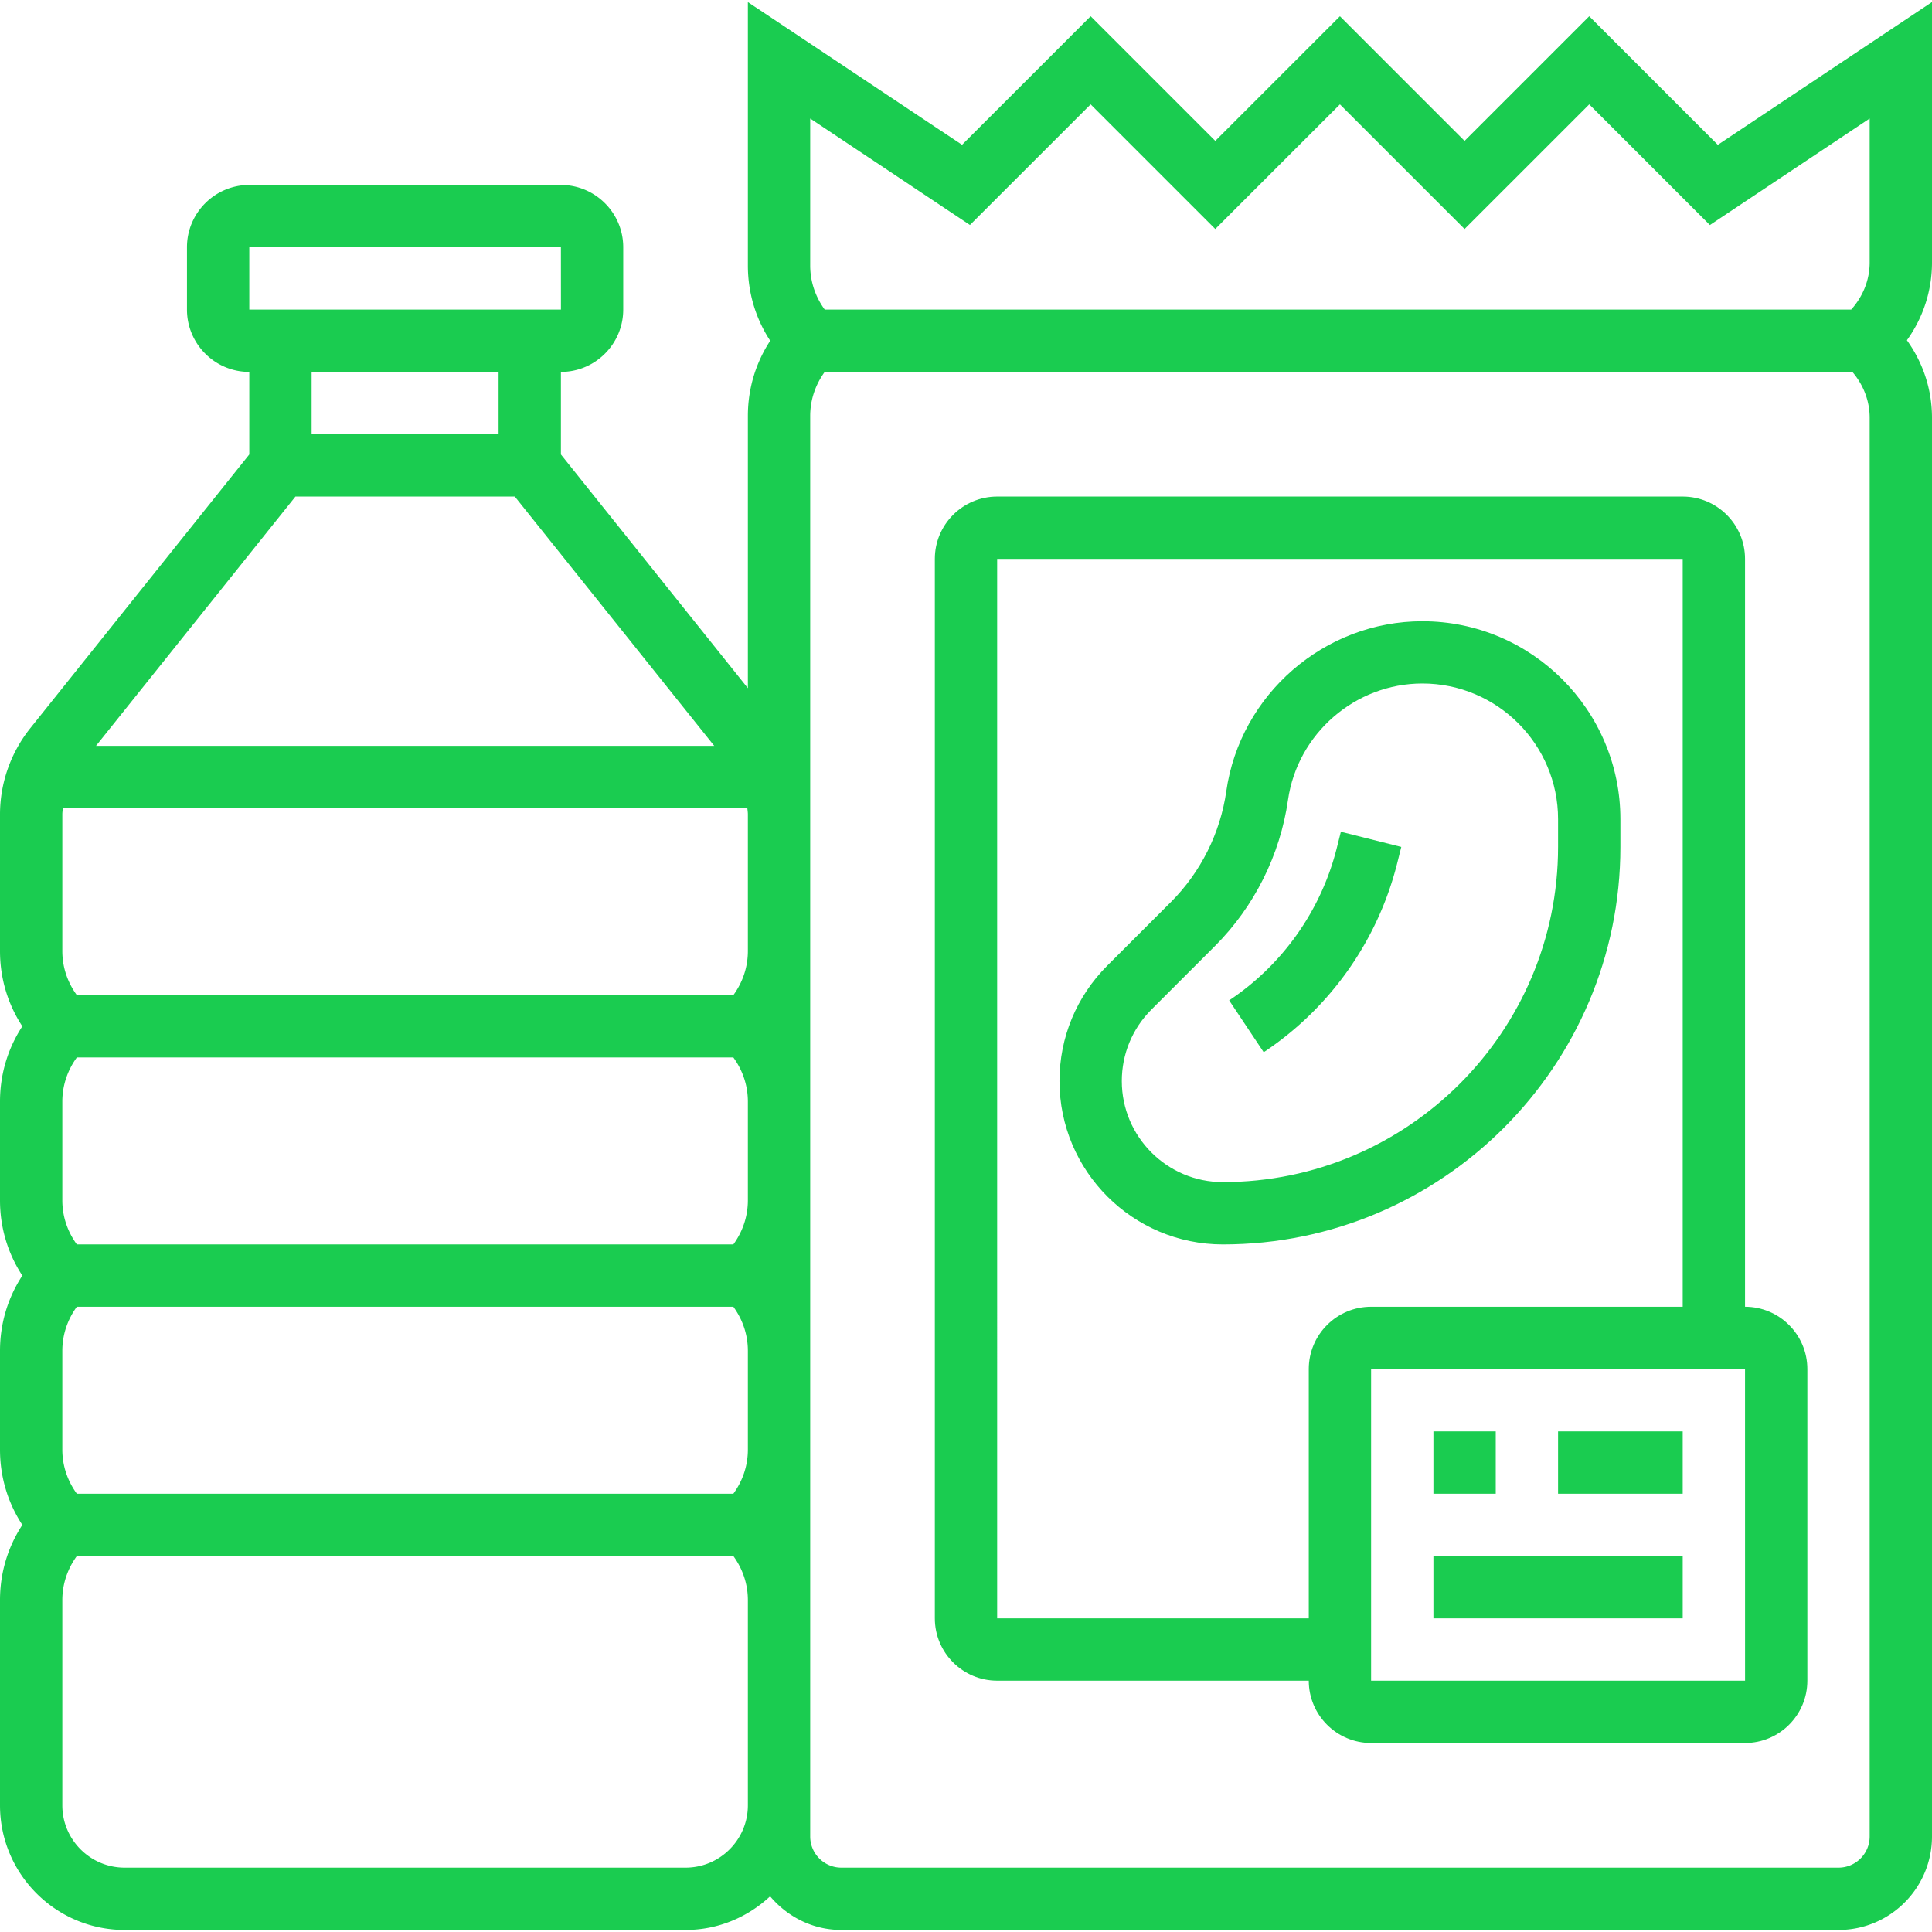
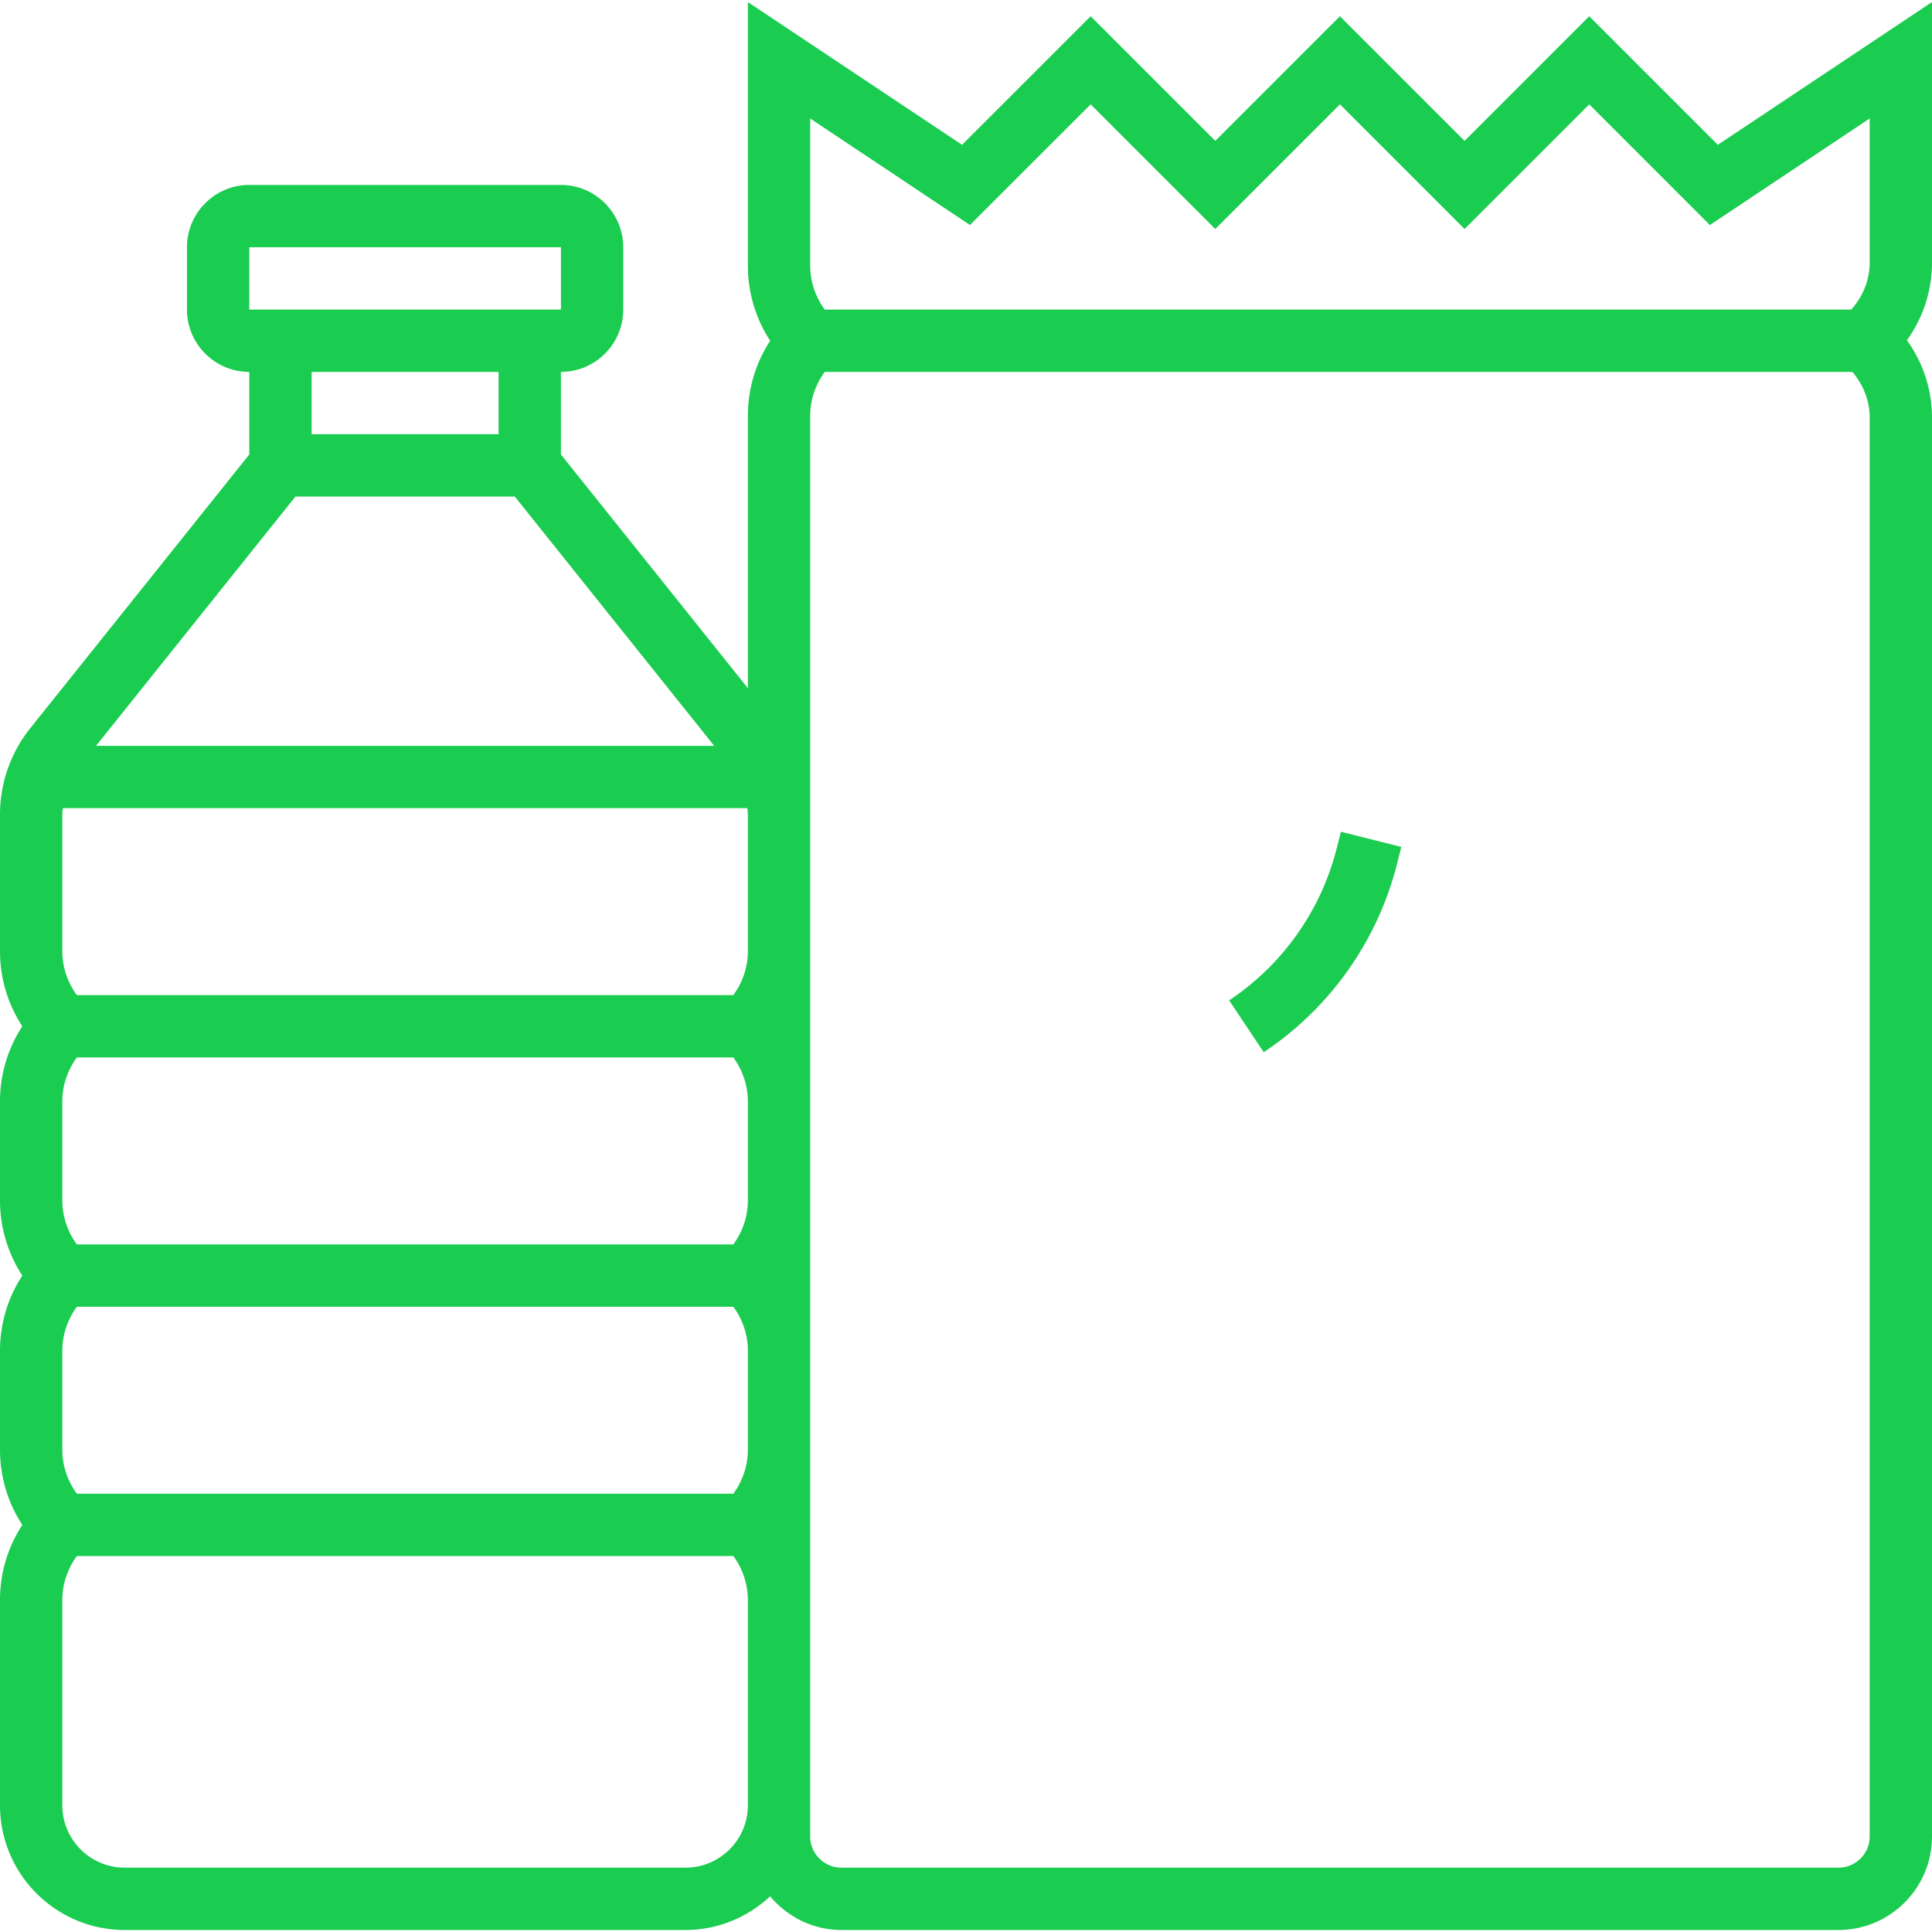
<svg xmlns="http://www.w3.org/2000/svg" version="1.1" x="0" y="0" viewBox="0 0 512 512" style="enable-background:new 0 0 512 512" xml:space="preserve" class="">
  <g>
    <path d="m512 .537-56.758 37.847-34.081-34.082-33.032 33.032-33.032-33.032-33.032 33.032-33.033-33.032-34.081 34.073L198.194.553v69.814c0 7.193 2.065 14.063 5.921 19.935-3.857 5.88-5.921 12.75-5.921 19.935v72.134l-49.548-61.935V98.56c9.109 0 16.516-7.407 16.516-16.516V65.528c0-9.109-7.407-16.516-16.516-16.516H66.065c-9.109 0-16.516 7.407-16.516 16.516v16.516c0 9.109 7.407 16.516 16.516 16.516v21.876L7.986 193.032A36.628 36.628 0 0 0 0 215.808v36.236c0 7.193 2.065 14.063 5.921 19.935C2.065 277.859 0 284.73 0 291.914v26.195c0 7.193 2.065 14.063 5.921 19.935C2.065 343.924 0 350.794 0 357.979v26.195c0 7.193 2.065 14.063 5.921 19.935C2.065 409.988 0 416.859 0 424.043v54.388c0 18.217 14.815 33.032 33.032 33.032h148.645c8.671 0 16.516-3.427 22.412-8.919 4.55 5.401 11.272 8.919 18.878 8.919h264.258c13.659 0 24.774-11.115 24.774-24.774v-375.99c0-7.366-2.304-14.485-6.648-20.53A35.163 35.163 0 0 0 512 69.558zM194.345 395.85H20.364c-2.461-3.378-3.848-7.407-3.848-11.677v-26.195c0-4.269 1.387-8.299 3.848-11.677h173.981c2.461 3.378 3.848 7.408 3.848 11.677v26.195c.001 4.27-1.387 8.3-3.848 11.677zm0-66.064H20.364c-2.461-3.378-3.848-7.407-3.848-11.677v-26.195c0-4.269 1.387-8.299 3.848-11.677h173.981c2.461 3.378 3.848 7.408 3.848 11.677v26.195c.001 4.269-1.387 8.299-3.848 11.677zm0-66.065H20.364c-2.461-3.378-3.848-7.407-3.848-11.677v-36.236c0-.553.091-1.09.14-1.635h181.397c.05.545.14 1.082.14 1.635v36.236c.001 4.27-1.387 8.3-3.848 11.677zm-57.922-132.129 52.852 66.065H25.443l52.852-66.065zM66.065 65.528h82.581l.008 16.516H66.065zm66.064 33.032v16.516H82.581V98.56zm49.548 396.387H33.032c-9.109 0-16.516-7.407-16.516-16.516v-54.388c0-4.269 1.387-8.299 3.848-11.677h173.981c2.461 3.378 3.848 7.408 3.848 11.677v54.388c.001 9.109-7.407 16.516-16.516 16.516zm313.807-8.258c0 4.55-3.7 8.258-8.258 8.258H222.968c-4.558 0-8.258-3.708-8.258-8.258V110.237c0-4.269 1.387-8.299 3.848-11.677h272.343c2.89 3.378 4.583 7.639 4.583 12.139zm0-417.131c0 4.674-1.817 9.059-4.897 12.486H218.558c-2.461-3.378-3.848-7.407-3.848-11.677V31.405l42.339 28.218 31.983-31.967 33.032 33.032 33.032-33.032 33.032 33.032 33.032-33.032 31.983 31.983 42.339-28.234v38.153z" fill="#1acc50" data-original="#000000" class="" />
-     <path d="M462.452 346.302V148.108c0-9.109-7.407-16.516-16.516-16.516H264.258c-9.109 0-16.516 7.407-16.516 16.516v280.774c0 9.109 7.407 16.516 16.516 16.516h82.581c0 9.109 7.407 16.516 16.516 16.516h99.097c9.109 0 16.516-7.407 16.516-16.516v-82.581c0-9.108-7.408-16.515-16.516-16.515zm-115.613 16.516v66.065h-82.581V148.108h181.677v198.194h-82.581c-9.108 0-16.515 7.407-16.515 16.516zm16.516 82.581v-82.581h99.097l.008 82.581z" fill="#1acc50" data-original="#000000" class="" />
-     <path d="M379.871 379.334h16.516v16.516h-16.516zM412.903 379.334h33.032v16.516h-33.032zM379.871 412.366h66.065v16.516h-66.065zM429.419 224.438v-7.325c0-28.936-23.544-52.48-52.48-52.48-25.955 0-48.293 19.373-51.96 45.064-1.569 11.041-6.78 21.454-14.658 29.333l-16.871 16.863c-8.176 8.175-12.676 19.043-12.676 30.596 0 23.874 19.423 43.297 43.289 43.297 58.095 0 105.356-47.261 105.356-105.348zM324.063 313.27c-14.765 0-26.773-12.016-26.773-26.781 0-7.151 2.783-13.874 7.837-18.936l16.863-16.863c10.389-10.38 17.259-24.122 19.34-38.673 2.519-17.606 17.821-30.885 35.609-30.885 19.828 0 35.964 16.136 35.964 35.964v7.325c0 48.995-39.853 88.849-88.84 88.849z" fill="#1acc50" data-original="#000000" class="" />
    <path d="M354.304 224.57a68.66 68.66 0 0 1-28.565 40.539l9.158 13.741a85.087 85.087 0 0 0 35.419-50.259l1.04-4.146-16.012-4.022z" fill="#1acc50" data-original="#000000" class="" />
  </g>
</svg>